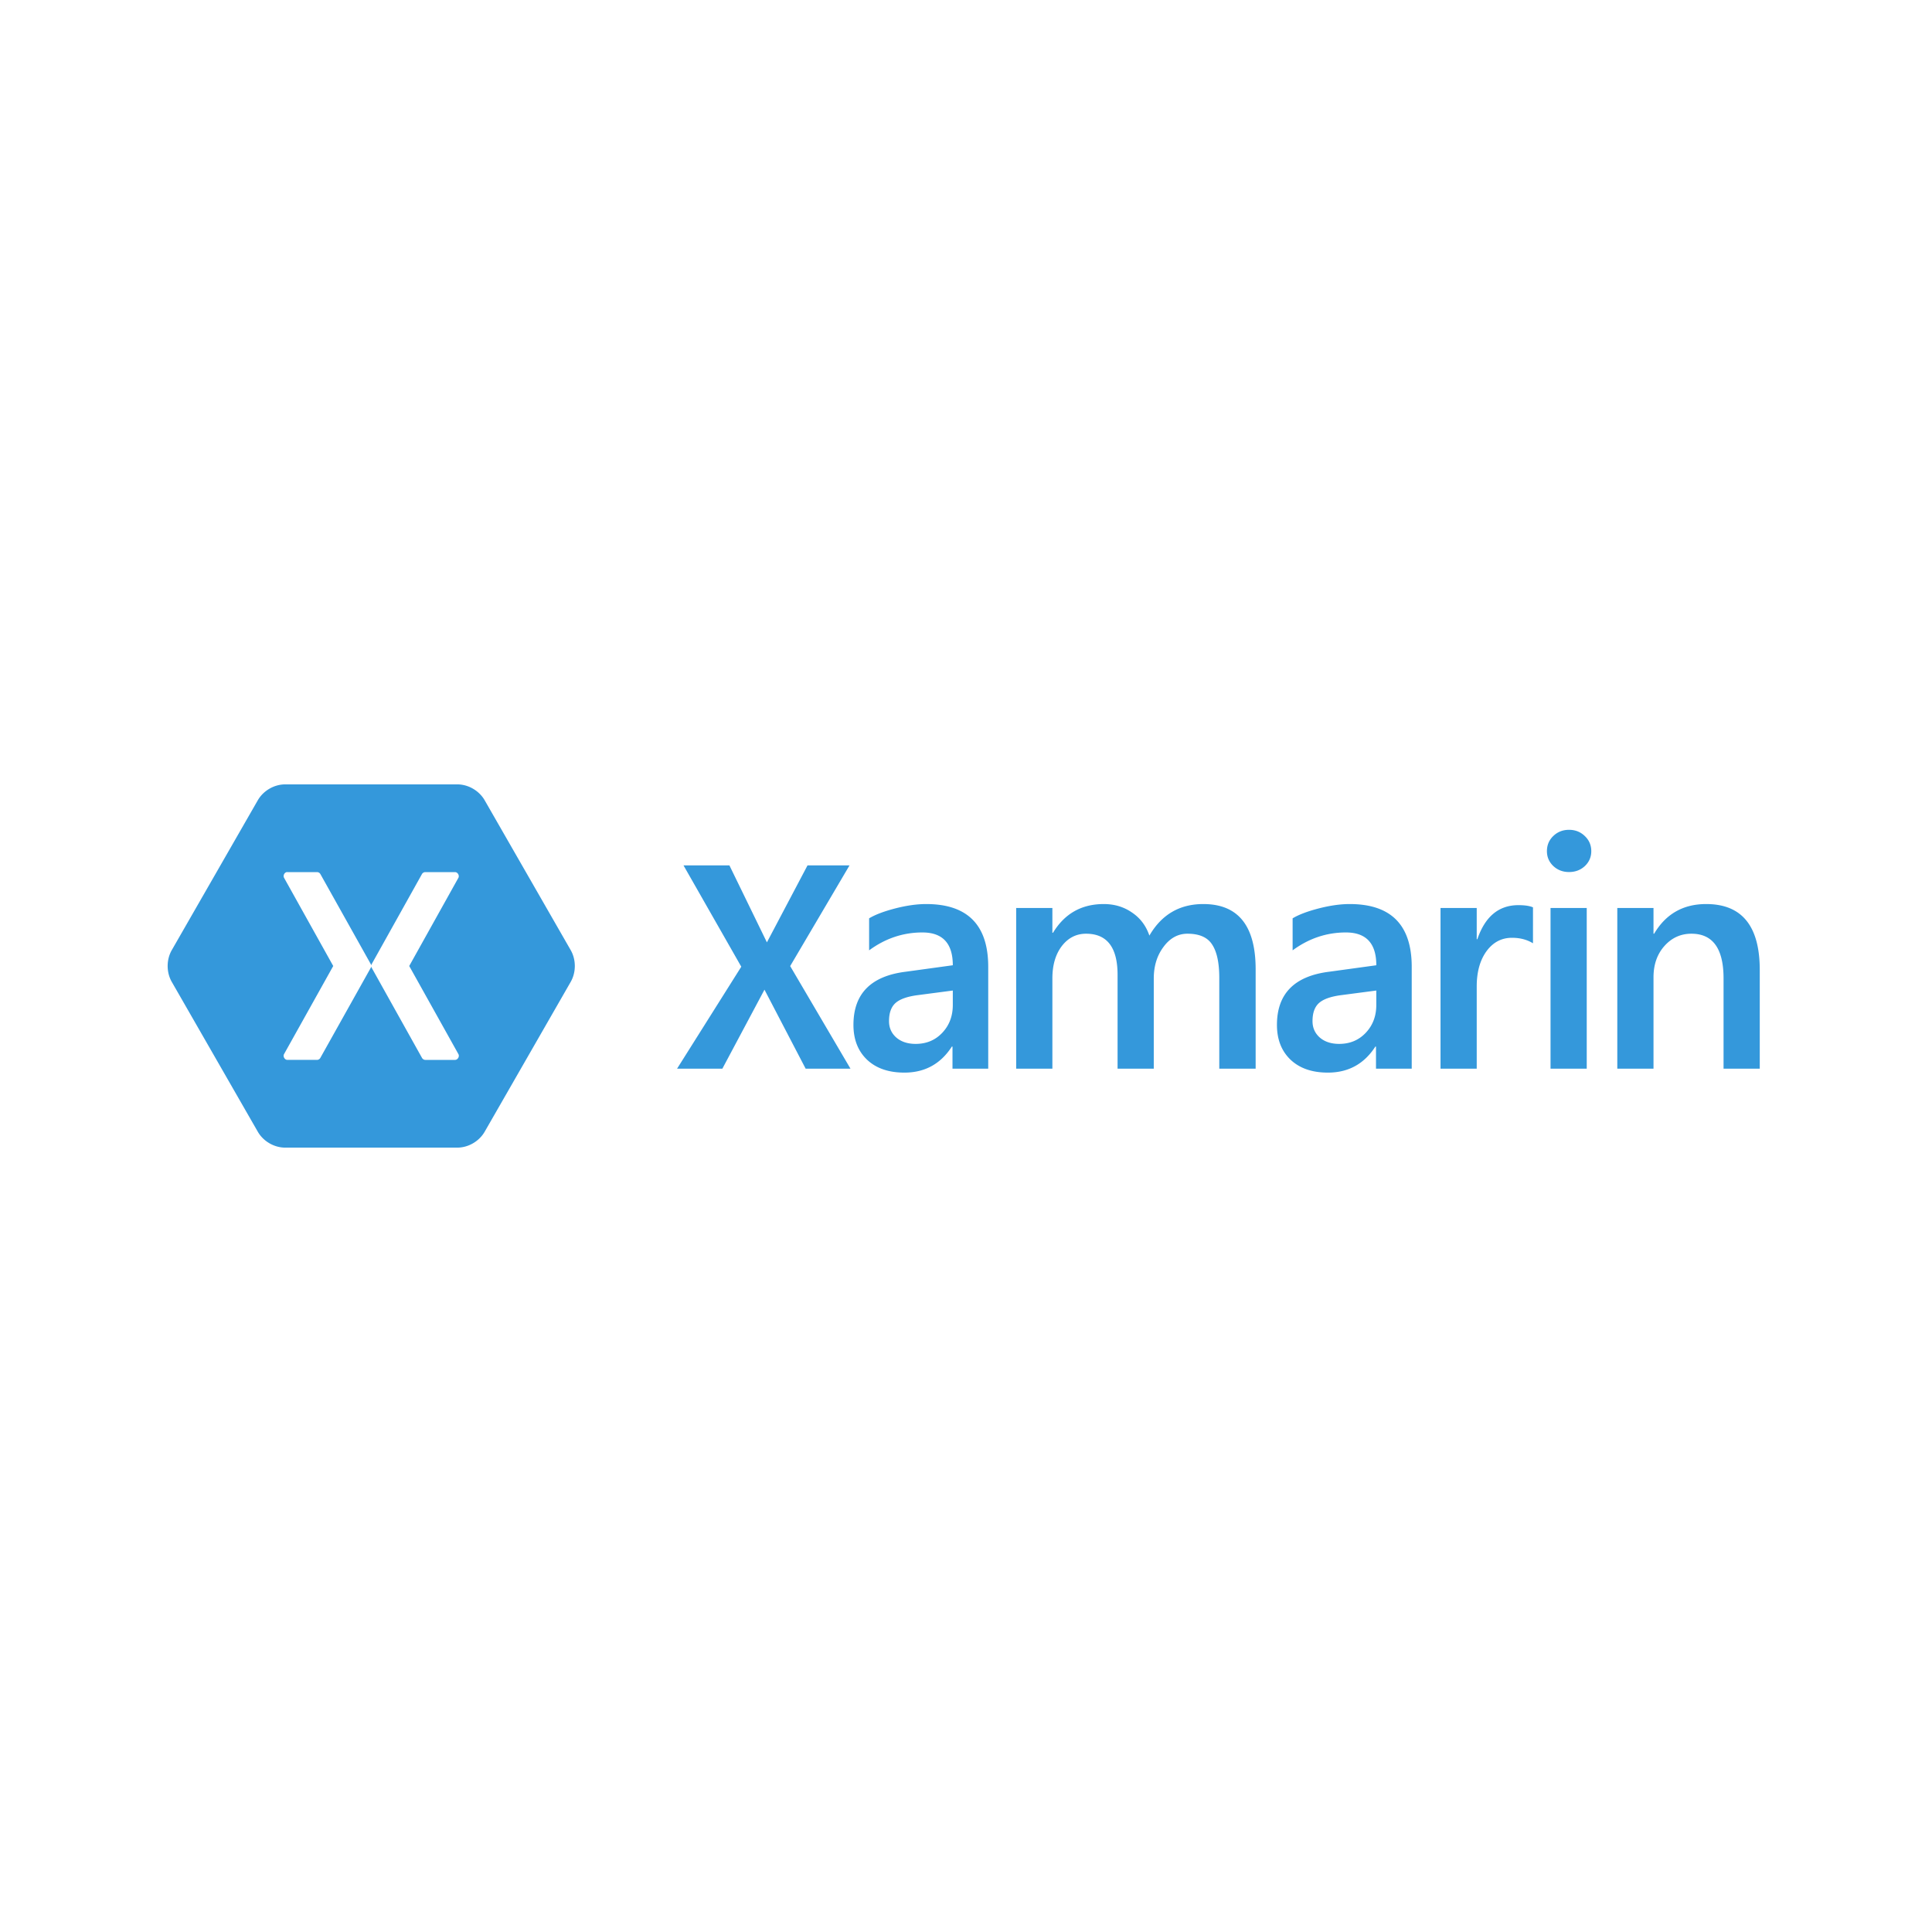
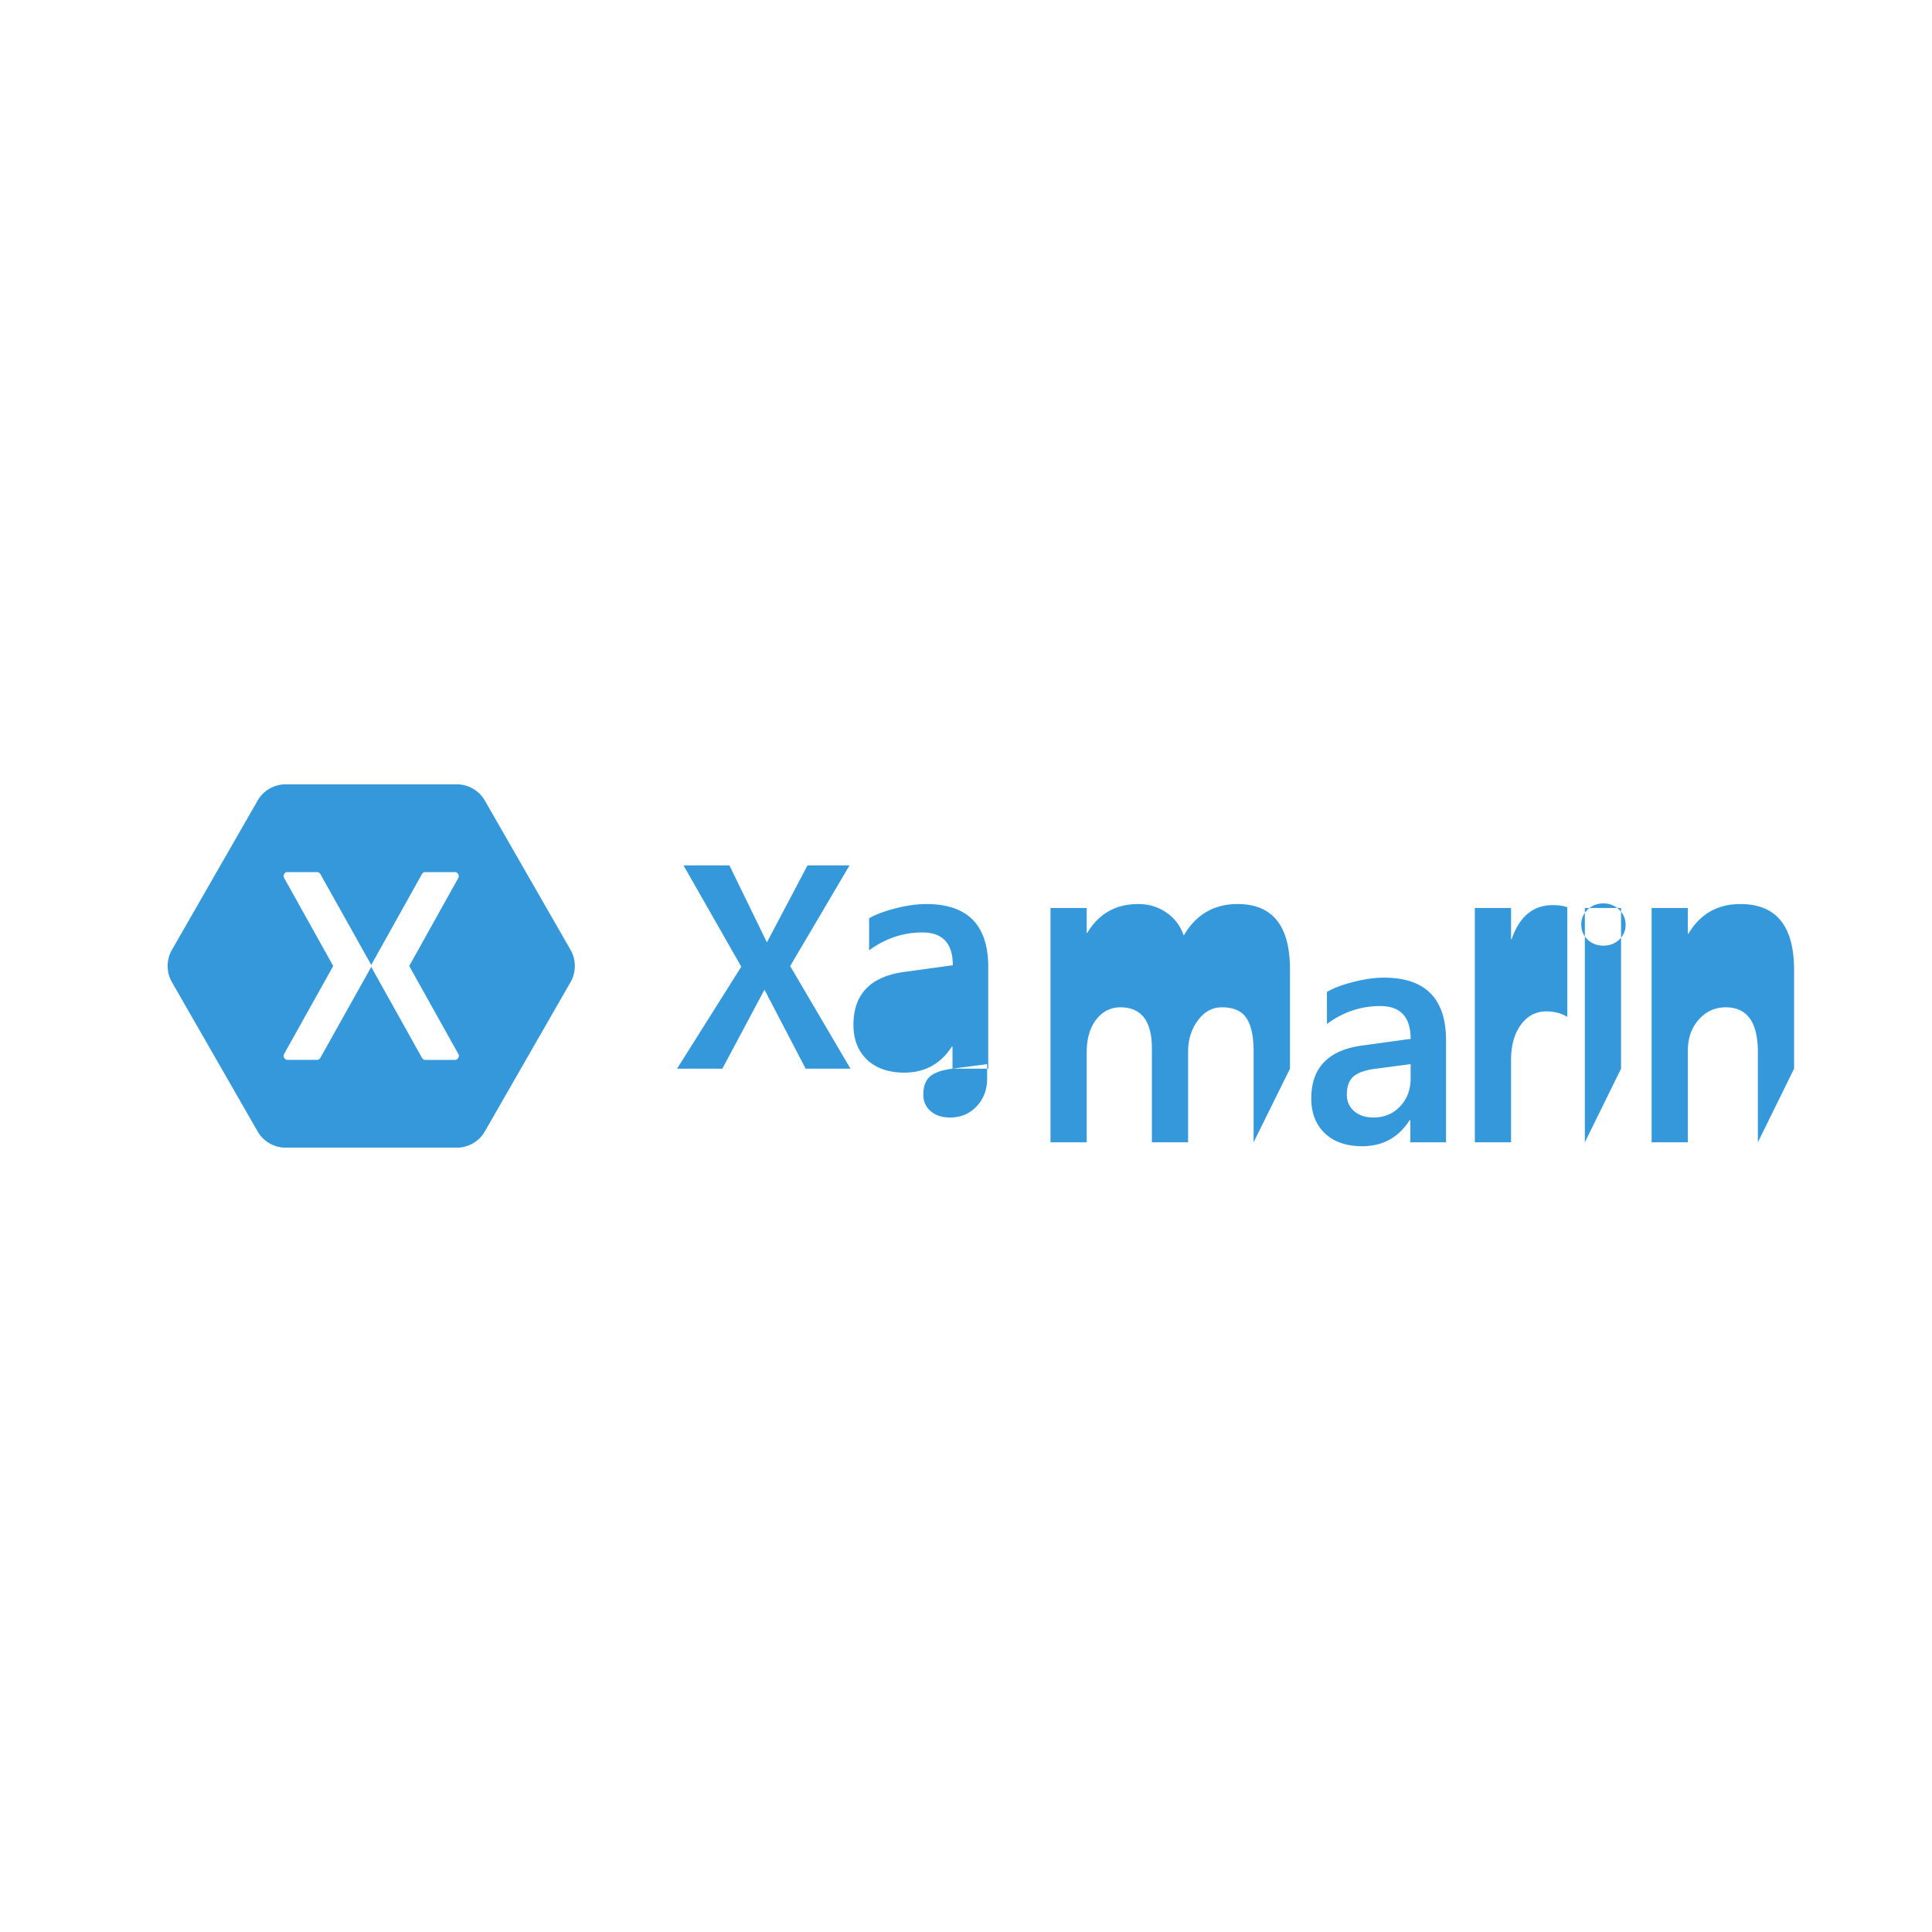
<svg xmlns="http://www.w3.org/2000/svg" width="100" height="100" viewBox="0 0 484 203">
-   <path fill="#3498DB" fill-rule="evenodd" d="m201.83 127.225-10.316-19.795-10.551 19.795h-11.347l16.088-25.547-14.478-25.39h11.503l9.394 19.29 10.178-19.29h10.522l-14.87 25.233 15.106 25.704zm36.786 0v-5.544h-.157q-4.201 6.527-11.896 6.527-5.928 0-9.344-3.224-3.416-3.263-3.416-8.729 0-11.716 13.152-13.328l11.74-1.612q0-8.218-7.617-8.218-7.263 0-13.349 4.483v-8.021q2.277-1.376 6.517-2.477 4.28-1.101 7.774-1.101 15.547 0 15.547 15.727v25.517zm-8.598-18.44q-4.044.511-5.693 2.005-1.61 1.455-1.61 4.522 0 2.516 1.846 4.128 1.845 1.572 4.828 1.573 4.044 0 6.675-2.792 2.63-2.79 2.63-6.96v-3.616zm75.434 18.44v-22.726q0-5.622-1.766-8.335-1.728-2.752-6.204-2.752-3.573 0-6.006 3.303-2.435 3.263-2.435 7.902v22.608h-9.069v-23.512q0-10.3-7.891-10.301-3.69 0-6.086 3.106-2.355 3.105-2.355 8.1v22.607h-9.07V86.964h9.07v6.212h.157q4.357-7.195 12.72-7.195 4.005 0 7.067 2.123 3.102 2.084 4.358 5.78 4.594-7.903 13.506-7.903 13.113 0 13.113 16.356v24.888zm39.26 0v-5.544h-.158q-4.2 6.527-11.896 6.527-5.928 0-9.344-3.224-3.416-3.263-3.416-8.729 0-11.716 13.153-13.328l11.739-1.612q0-8.218-7.617-8.218-7.263 0-13.349 4.483v-8.021q2.277-1.376 6.518-2.477 4.28-1.101 7.773-1.101 15.547 0 15.547 15.727v25.517h-8.951m-8.599-18.44q-4.044.511-5.693 2.005-1.61 1.455-1.61 4.522 0 2.516 1.846 4.128 1.845 1.572 4.829 1.573 4.044 0 6.674-2.792 2.63-2.79 2.63-6.96v-3.616zm47.928-12.975q-2.237-1.376-5.26-1.376-3.926 0-6.4 3.381-2.434 3.382-2.434 8.807v20.603h-9.07V86.964h9.07v7.824h.157q2.906-8.532 10.286-8.532 2.395 0 3.652.55zm9.029-17.85q-2.316 0-3.926-1.494-1.61-1.533-1.61-3.735 0-2.28 1.61-3.814 1.61-1.533 3.926-1.533 2.355 0 3.965 1.573 1.61 1.533 1.61 3.774 0 2.202-1.61 3.735-1.61 1.494-3.965 1.494m-4.633 49.265V86.964h9.07v40.26zm43.345 0v-22.608q0-11.205-8.048-11.205-4.044 0-6.792 3.106-2.709 3.067-2.709 7.824v22.883h-9.07V86.964h9.07v6.448h.157q4.397-7.431 13.035-7.431 13.427 0 13.427 16.513v24.73zM71.432 56c-2.756.006-5.452 1.574-6.84 3.966L43.025 97.534c-1.365 2.399-1.365 5.533 0 7.932l21.569 37.568c1.387 2.392 4.083 3.96 6.838 3.966h43.138c2.755-.006 5.451-1.574 6.838-3.966l21.57-37.568c1.364-2.399 1.364-5.533 0-7.932l-21.57-37.568c-1.387-2.392-4.083-3.96-6.838-3.966zm.39 21.978a1 1 0 0 1 .181 0h7.441a.98.98 0 0 1 .813.484l12.623 22.554a1 1 0 0 1 .12.363 1 1 0 0 1 .12-.363l12.591-22.554a.98.98 0 0 1 .844-.484h7.44c.66.006 1.153.838.844 1.423l-12.32 22.099 12.32 22.069c.338.588-.168 1.459-.844 1.453h-7.44a.98.98 0 0 1-.844-.515L93.12 101.954a1 1 0 0 1-.12-.363 1 1 0 0 1-.12.363l-12.623 22.553a.98.98 0 0 1-.813.515h-7.44c-.677.006-1.182-.865-.844-1.453L83.48 101.5 71.16 79.4c-.295-.533.065-1.308.663-1.422" />
+   <path fill="#3498DB" fill-rule="evenodd" d="m201.83 127.225-10.316-19.795-10.551 19.795h-11.347l16.088-25.547-14.478-25.39h11.503l9.394 19.29 10.178-19.29h10.522l-14.87 25.233 15.106 25.704zm36.786 0v-5.544h-.157q-4.201 6.527-11.896 6.527-5.928 0-9.344-3.224-3.416-3.263-3.416-8.729 0-11.716 13.152-13.328l11.74-1.612q0-8.218-7.617-8.218-7.263 0-13.349 4.483v-8.021q2.277-1.376 6.517-2.477 4.28-1.101 7.774-1.101 15.547 0 15.547 15.727v25.517zq-4.044.511-5.693 2.005-1.61 1.455-1.61 4.522 0 2.516 1.846 4.128 1.845 1.572 4.828 1.573 4.044 0 6.675-2.792 2.63-2.79 2.63-6.96v-3.616zm75.434 18.44v-22.726q0-5.622-1.766-8.335-1.728-2.752-6.204-2.752-3.573 0-6.006 3.303-2.435 3.263-2.435 7.902v22.608h-9.069v-23.512q0-10.3-7.891-10.301-3.69 0-6.086 3.106-2.355 3.105-2.355 8.1v22.607h-9.07V86.964h9.07v6.212h.157q4.357-7.195 12.72-7.195 4.005 0 7.067 2.123 3.102 2.084 4.358 5.78 4.594-7.903 13.506-7.903 13.113 0 13.113 16.356v24.888zm39.26 0v-5.544h-.158q-4.2 6.527-11.896 6.527-5.928 0-9.344-3.224-3.416-3.263-3.416-8.729 0-11.716 13.153-13.328l11.739-1.612q0-8.218-7.617-8.218-7.263 0-13.349 4.483v-8.021q2.277-1.376 6.518-2.477 4.28-1.101 7.773-1.101 15.547 0 15.547 15.727v25.517h-8.951m-8.599-18.44q-4.044.511-5.693 2.005-1.61 1.455-1.61 4.522 0 2.516 1.846 4.128 1.845 1.572 4.829 1.573 4.044 0 6.674-2.792 2.63-2.79 2.63-6.96v-3.616zm47.928-12.975q-2.237-1.376-5.26-1.376-3.926 0-6.4 3.381-2.434 3.382-2.434 8.807v20.603h-9.07V86.964h9.07v7.824h.157q2.906-8.532 10.286-8.532 2.395 0 3.652.55zm9.029-17.85q-2.316 0-3.926-1.494-1.61-1.533-1.61-3.735 0-2.28 1.61-3.814 1.61-1.533 3.926-1.533 2.355 0 3.965 1.573 1.61 1.533 1.61 3.774 0 2.202-1.61 3.735-1.61 1.494-3.965 1.494m-4.633 49.265V86.964h9.07v40.26zm43.345 0v-22.608q0-11.205-8.048-11.205-4.044 0-6.792 3.106-2.709 3.067-2.709 7.824v22.883h-9.07V86.964h9.07v6.448h.157q4.397-7.431 13.035-7.431 13.427 0 13.427 16.513v24.73zM71.432 56c-2.756.006-5.452 1.574-6.84 3.966L43.025 97.534c-1.365 2.399-1.365 5.533 0 7.932l21.569 37.568c1.387 2.392 4.083 3.96 6.838 3.966h43.138c2.755-.006 5.451-1.574 6.838-3.966l21.57-37.568c1.364-2.399 1.364-5.533 0-7.932l-21.57-37.568c-1.387-2.392-4.083-3.96-6.838-3.966zm.39 21.978a1 1 0 0 1 .181 0h7.441a.98.98 0 0 1 .813.484l12.623 22.554a1 1 0 0 1 .12.363 1 1 0 0 1 .12-.363l12.591-22.554a.98.98 0 0 1 .844-.484h7.44c.66.006 1.153.838.844 1.423l-12.32 22.099 12.32 22.069c.338.588-.168 1.459-.844 1.453h-7.44a.98.98 0 0 1-.844-.515L93.12 101.954a1 1 0 0 1-.12-.363 1 1 0 0 1-.12.363l-12.623 22.553a.98.98 0 0 1-.813.515h-7.44c-.677.006-1.182-.865-.844-1.453L83.48 101.5 71.16 79.4c-.295-.533.065-1.308.663-1.422" />
</svg>